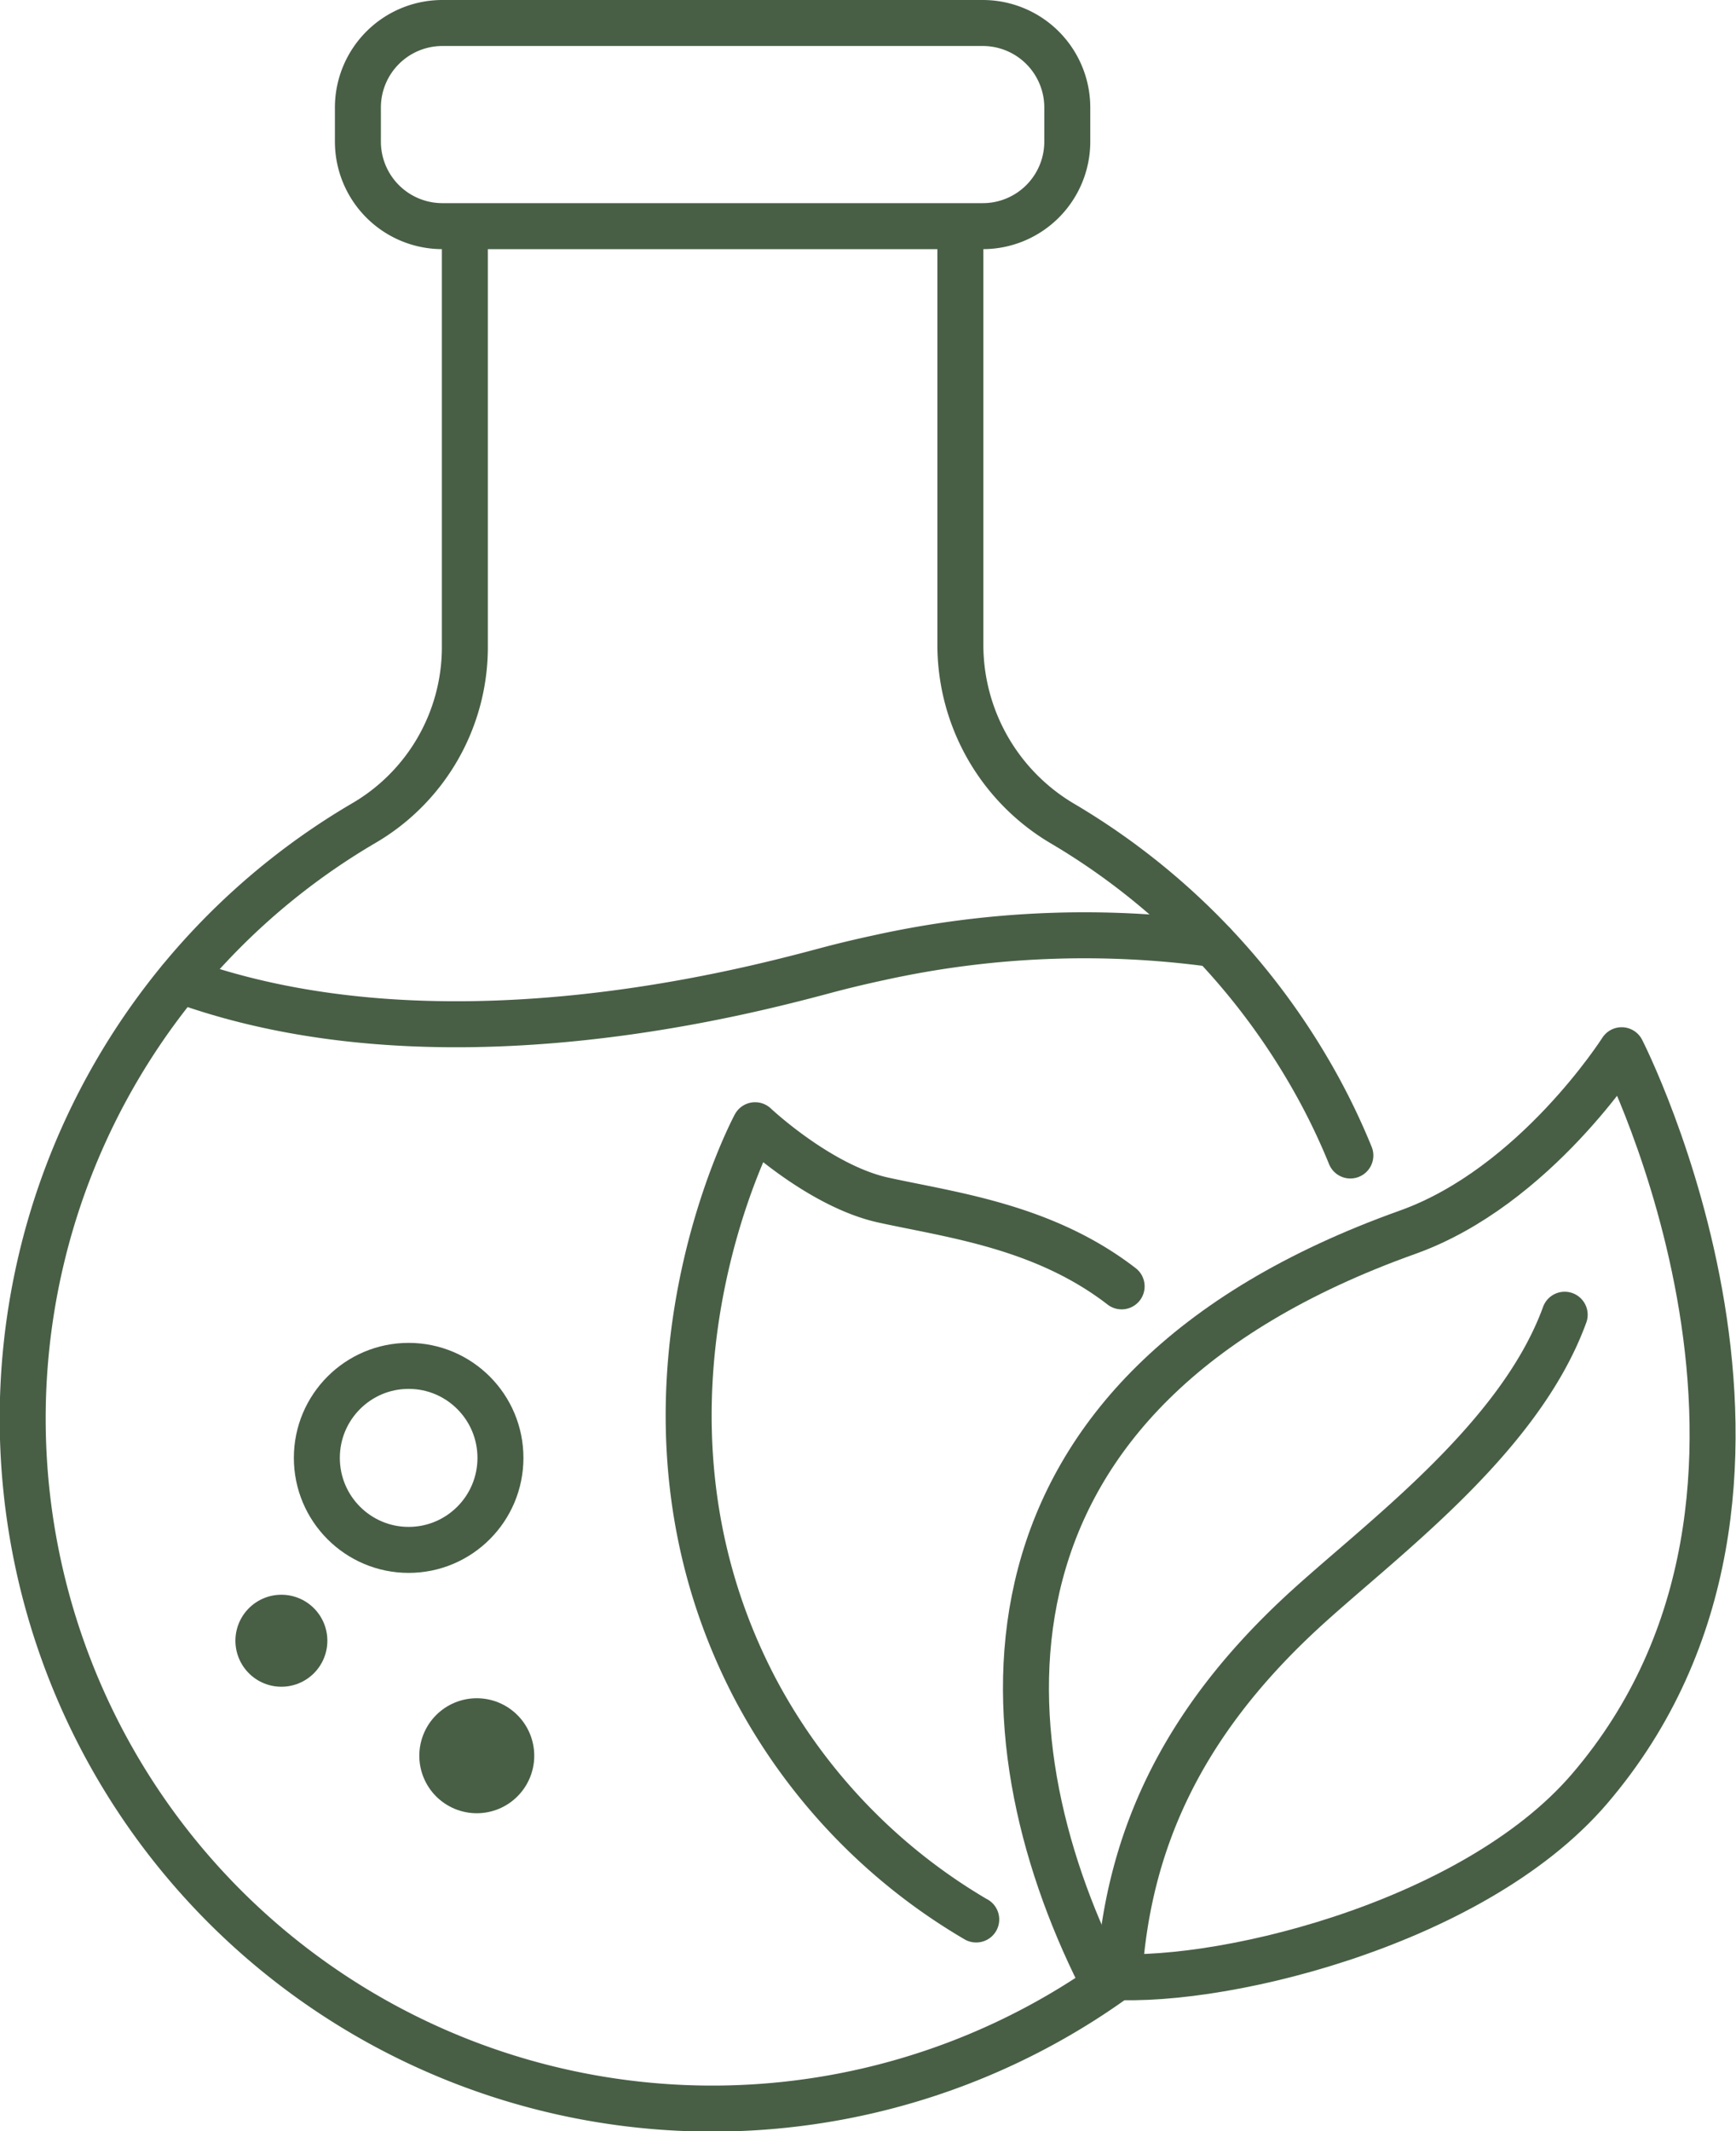
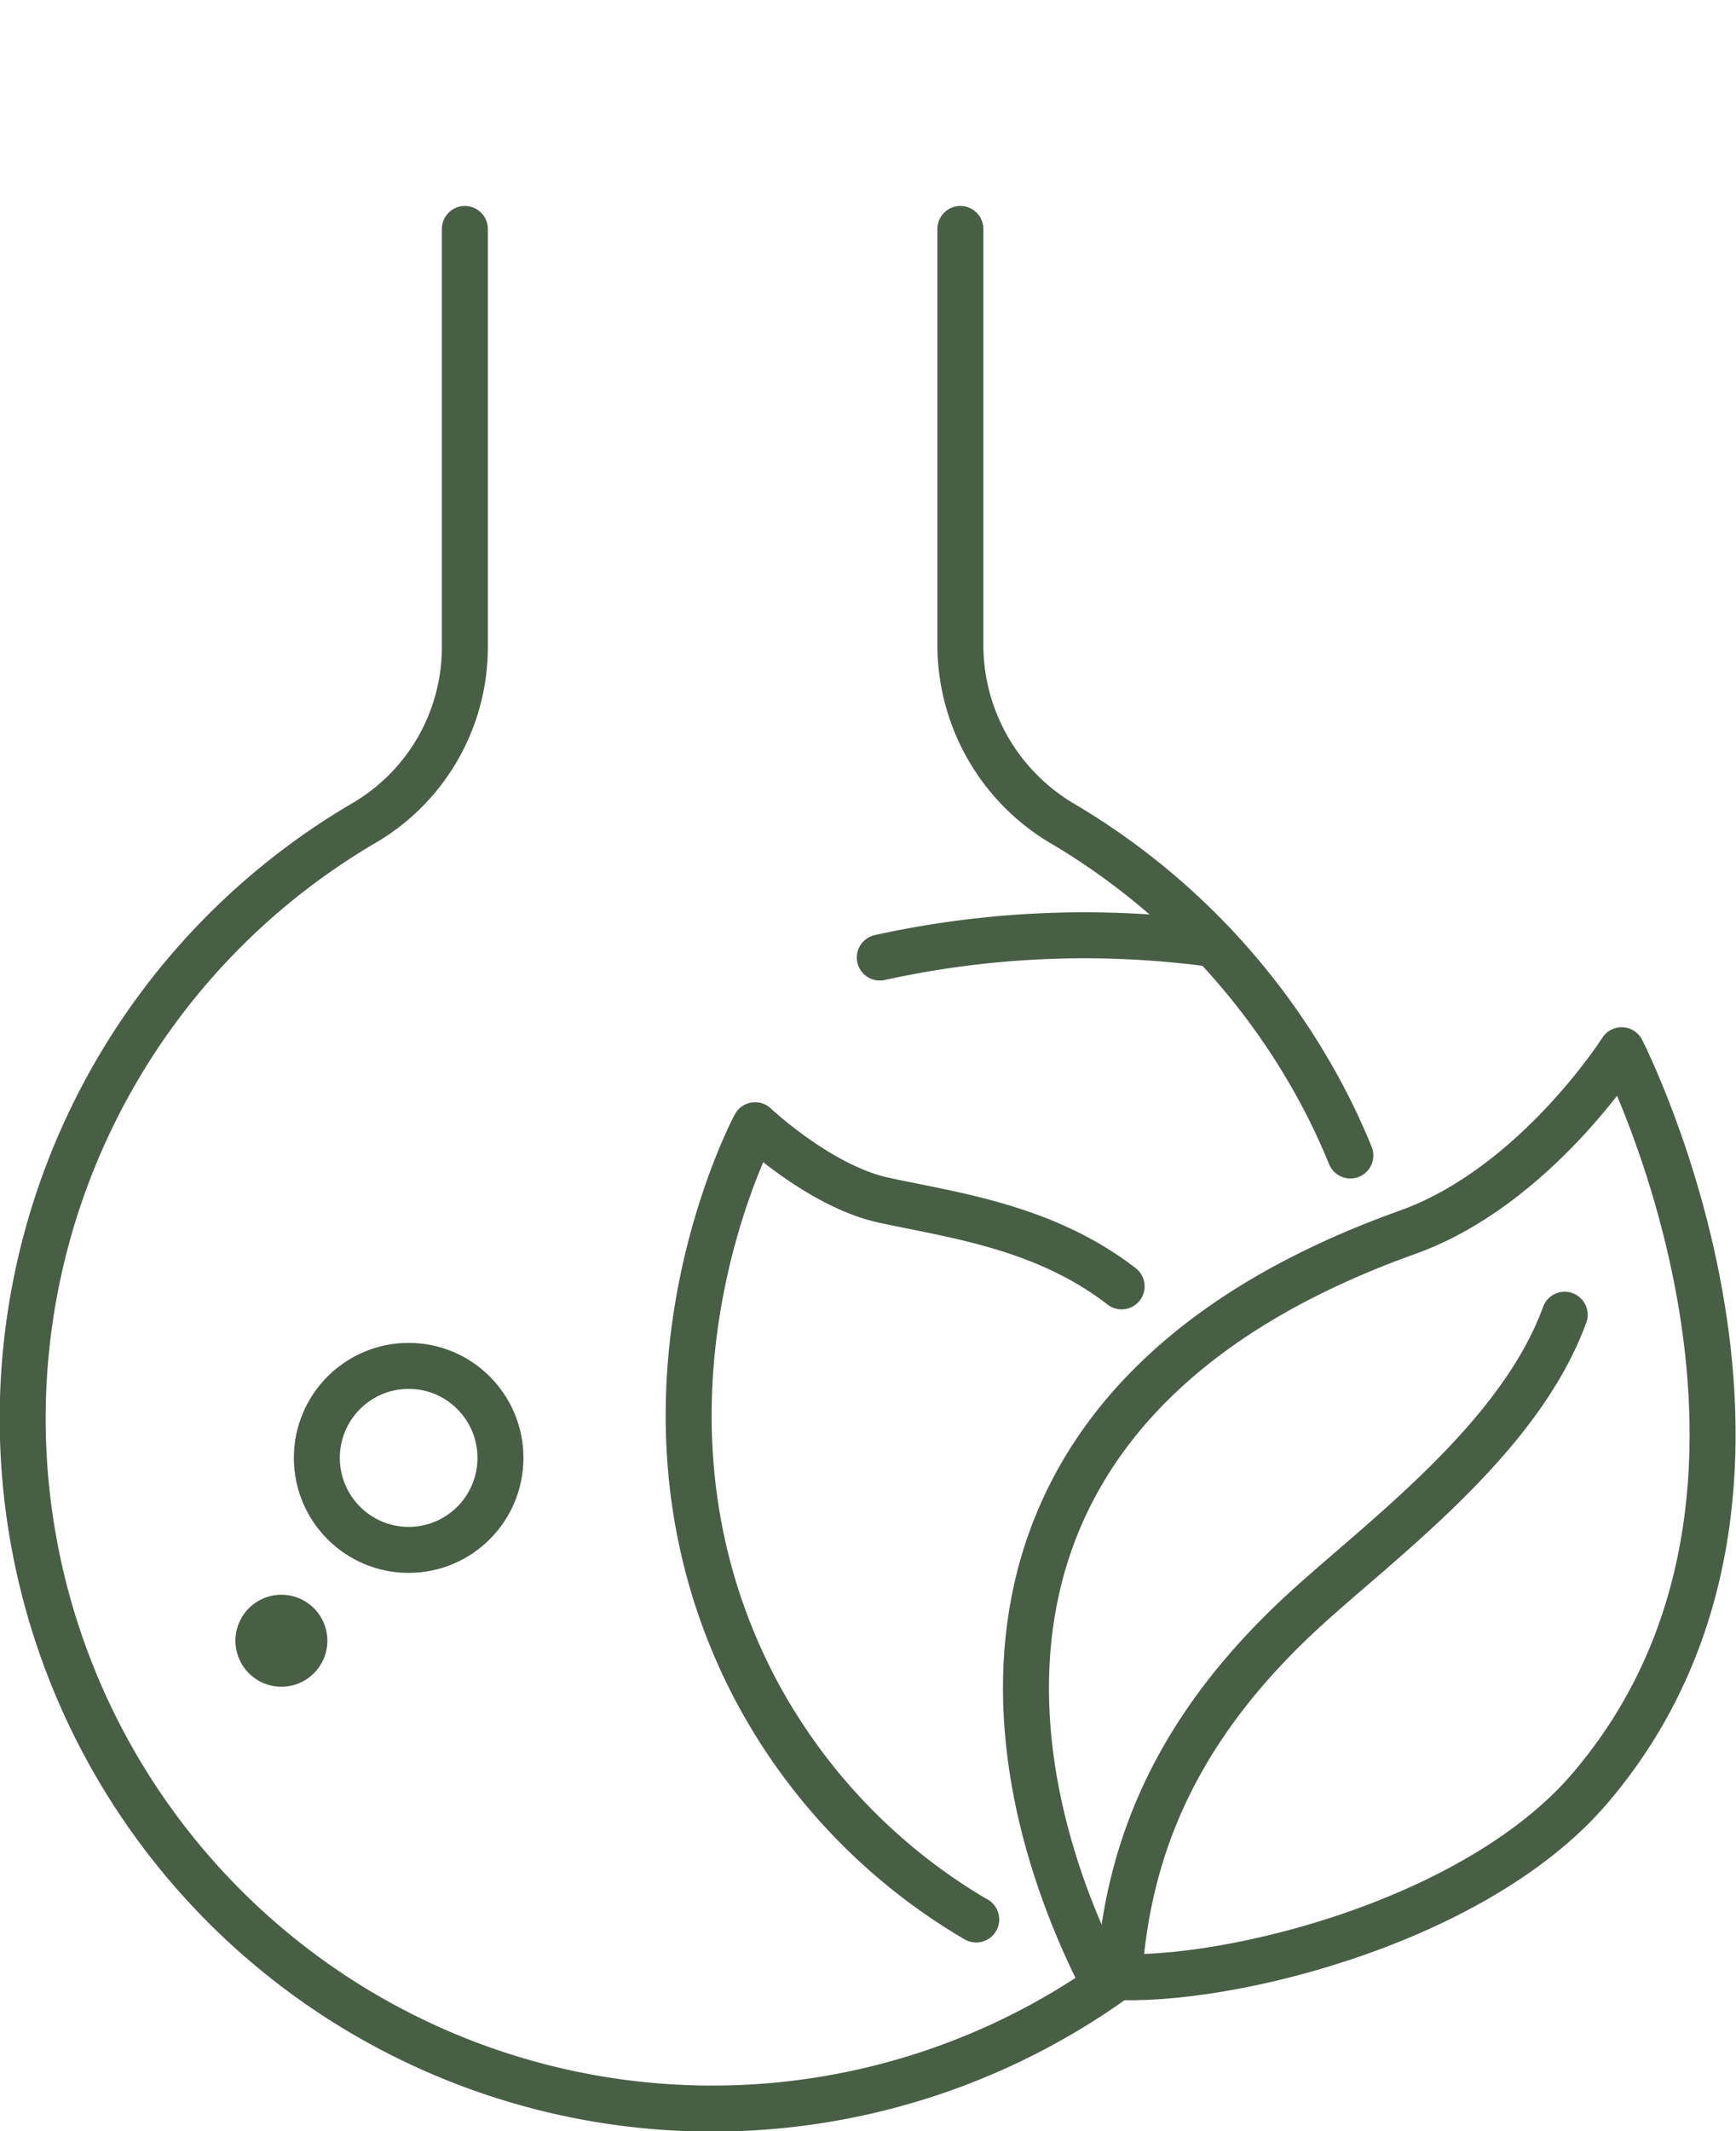
<svg xmlns="http://www.w3.org/2000/svg" viewBox="0 0 151.04 185.322" height="185.322" width="151.04">
  <g transform="translate(-1152.955 -156.148)" data-name="Group 122" id="Group_122">
-     <path stroke-width="4" stroke-linejoin="round" stroke-linecap="round" stroke="#485f46" fill="none" d="M1258.532,238.238a82.907,82.907,0,0,0-29.03,1.17c-1.58.34-3.2.72-4.83,1.16-7.57,2.02-33.85,8.88-56.05.8" data-name="Path 361" id="Path_361" />
+     <path stroke-width="4" stroke-linejoin="round" stroke-linecap="round" stroke="#485f46" fill="none" d="M1258.532,238.238a82.907,82.907,0,0,0-29.03,1.17" data-name="Path 361" id="Path_361" />
    <path stroke-width="4" stroke-linejoin="round" stroke-linecap="round" stroke="#485f46" fill="none" d="M1250.542,268c-6.77-5.23-14.79-6.2-20.72-7.5-5.55-1.21-11.17-6.51-11.17-6.51s-13.03,24.19.04,49.06a50.735,50.735,0,0,0,19.19,20h.01" data-name="Path 362" id="Path_362" />
    <ellipse stroke-width="4" stroke-linejoin="round" stroke-linecap="round" stroke="#485f46" fill="none" transform="translate(1180.522 274.915)" ry="8" rx="7.987" cy="8" cx="7.987" data-name="Ellipse 13" id="Ellipse_13" />
-     <path stroke-width="4" stroke-linejoin="round" stroke-linecap="round" stroke="#485f46" fill="none" d="M1184.094,165.505v2.95a7.351,7.351,0,0,0,7.345,7.357h47.031a7.351,7.351,0,0,0,7.344-7.357v-2.95a7.351,7.351,0,0,0-7.344-7.357h-47.031A7.351,7.351,0,0,0,1184.094,165.505Z" data-name="Path 363" id="Path_363" />
    <line stroke-width="8" stroke-linejoin="round" stroke-linecap="round" stroke="#485f46" fill="none" transform="translate(1177.437 298.814)" data-name="Line 33" id="Line_33" />
-     <line stroke-width="10" stroke-linejoin="round" stroke-linecap="round" stroke="#485f46" fill="none" transform="translate(1194.437 308.814)" data-name="Line 34" id="Line_34" />
    <path stroke-width="4" stroke-linejoin="round" stroke-linecap="round" stroke="#485f46" fill="none" d="M1236.512,176.058V212.3a18.05,18.05,0,0,0,8.97,15.51,60.3,60.3,0,0,1,21.35,21.49,57.162,57.162,0,0,1,3.61,7.32" data-name="Path 364" id="Path_364" />
    <path stroke-width="4" stroke-linejoin="round" stroke-linecap="round" stroke="#485f46" fill="none" d="M1248.664,327.948c9.434,1.041,32.309-4.268,42.588-16.26,22.338-26.06,2.793-64.22,2.793-64.22s-7.528,11.863-18.615,15.823C1236.34,277.251,1238.2,307.034,1248.664,327.948Z" data-name="Path 365" id="Path_365" />
    <path stroke-width="4" stroke-linejoin="round" stroke-linecap="round" stroke="#485f46" fill="none" d="M1193.4,176.059v36.482a17.72,17.72,0,0,1-8.863,15.221,60,60,0,1,0,65.794,100.176c.758-11.47,5.241-21.691,15.758-31.47,6.616-6.151,19-15,23-26" data-name="Path 366" id="Path_366" />
  </g>
</svg>